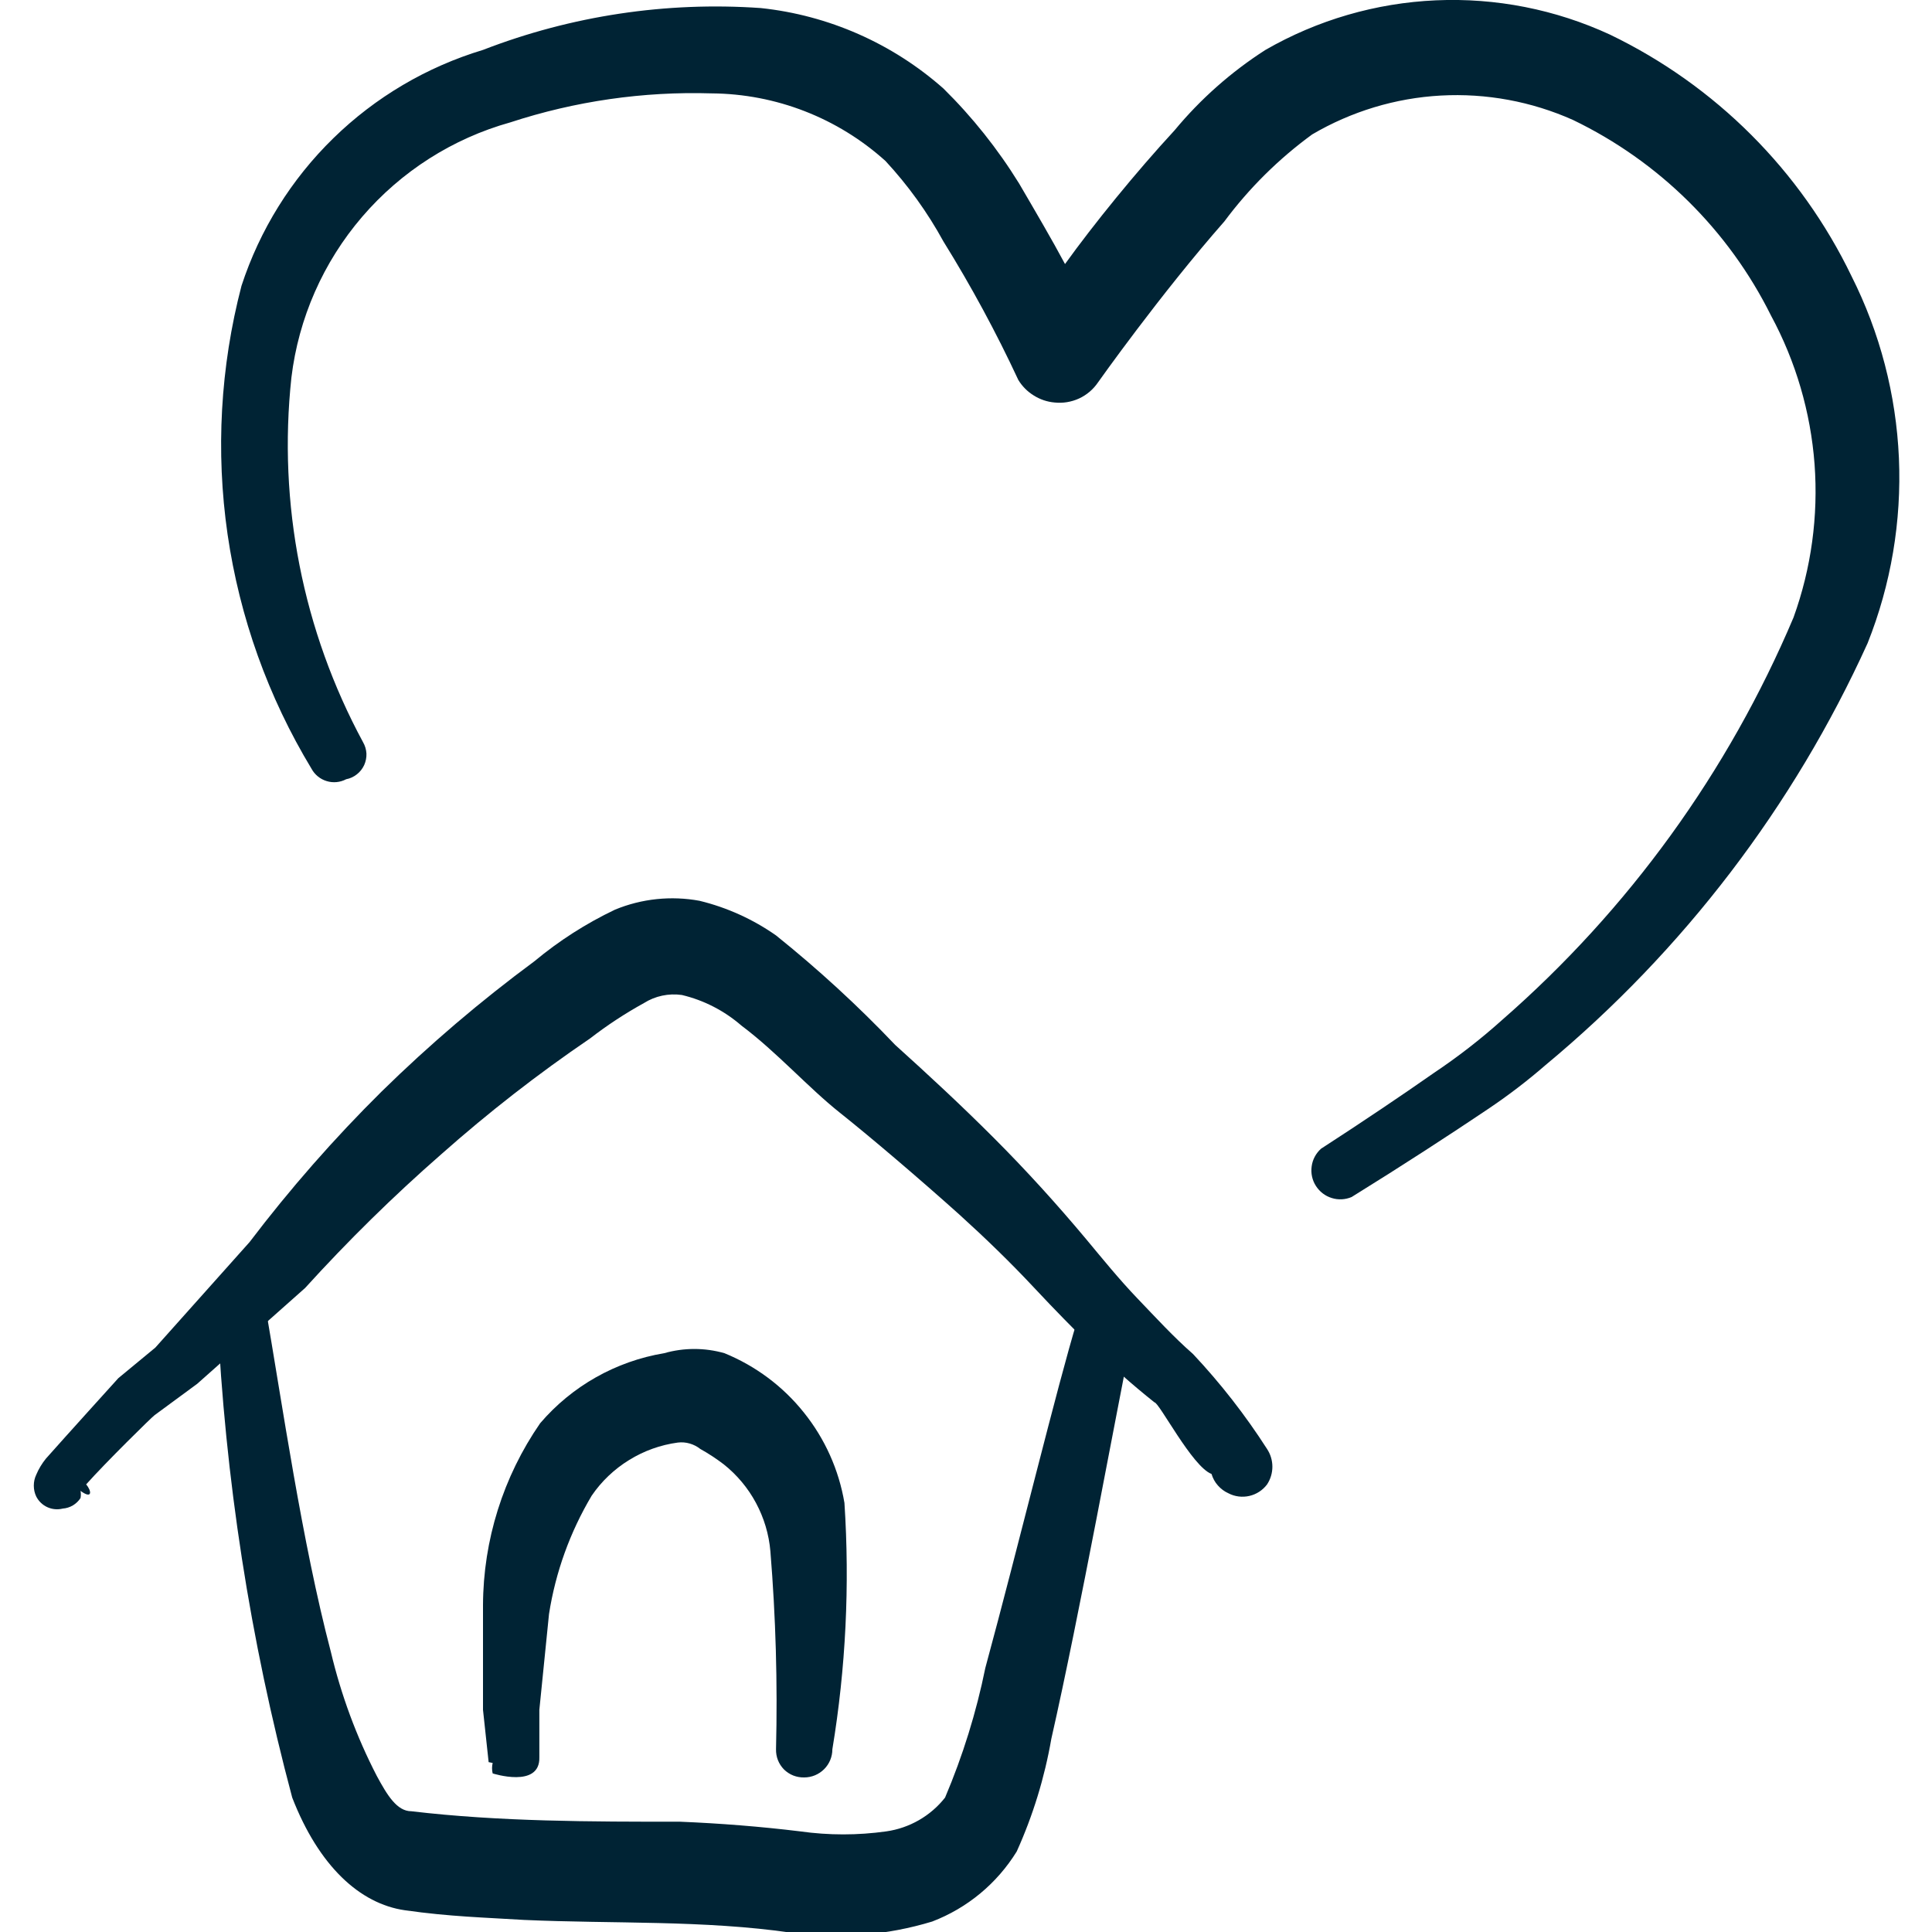
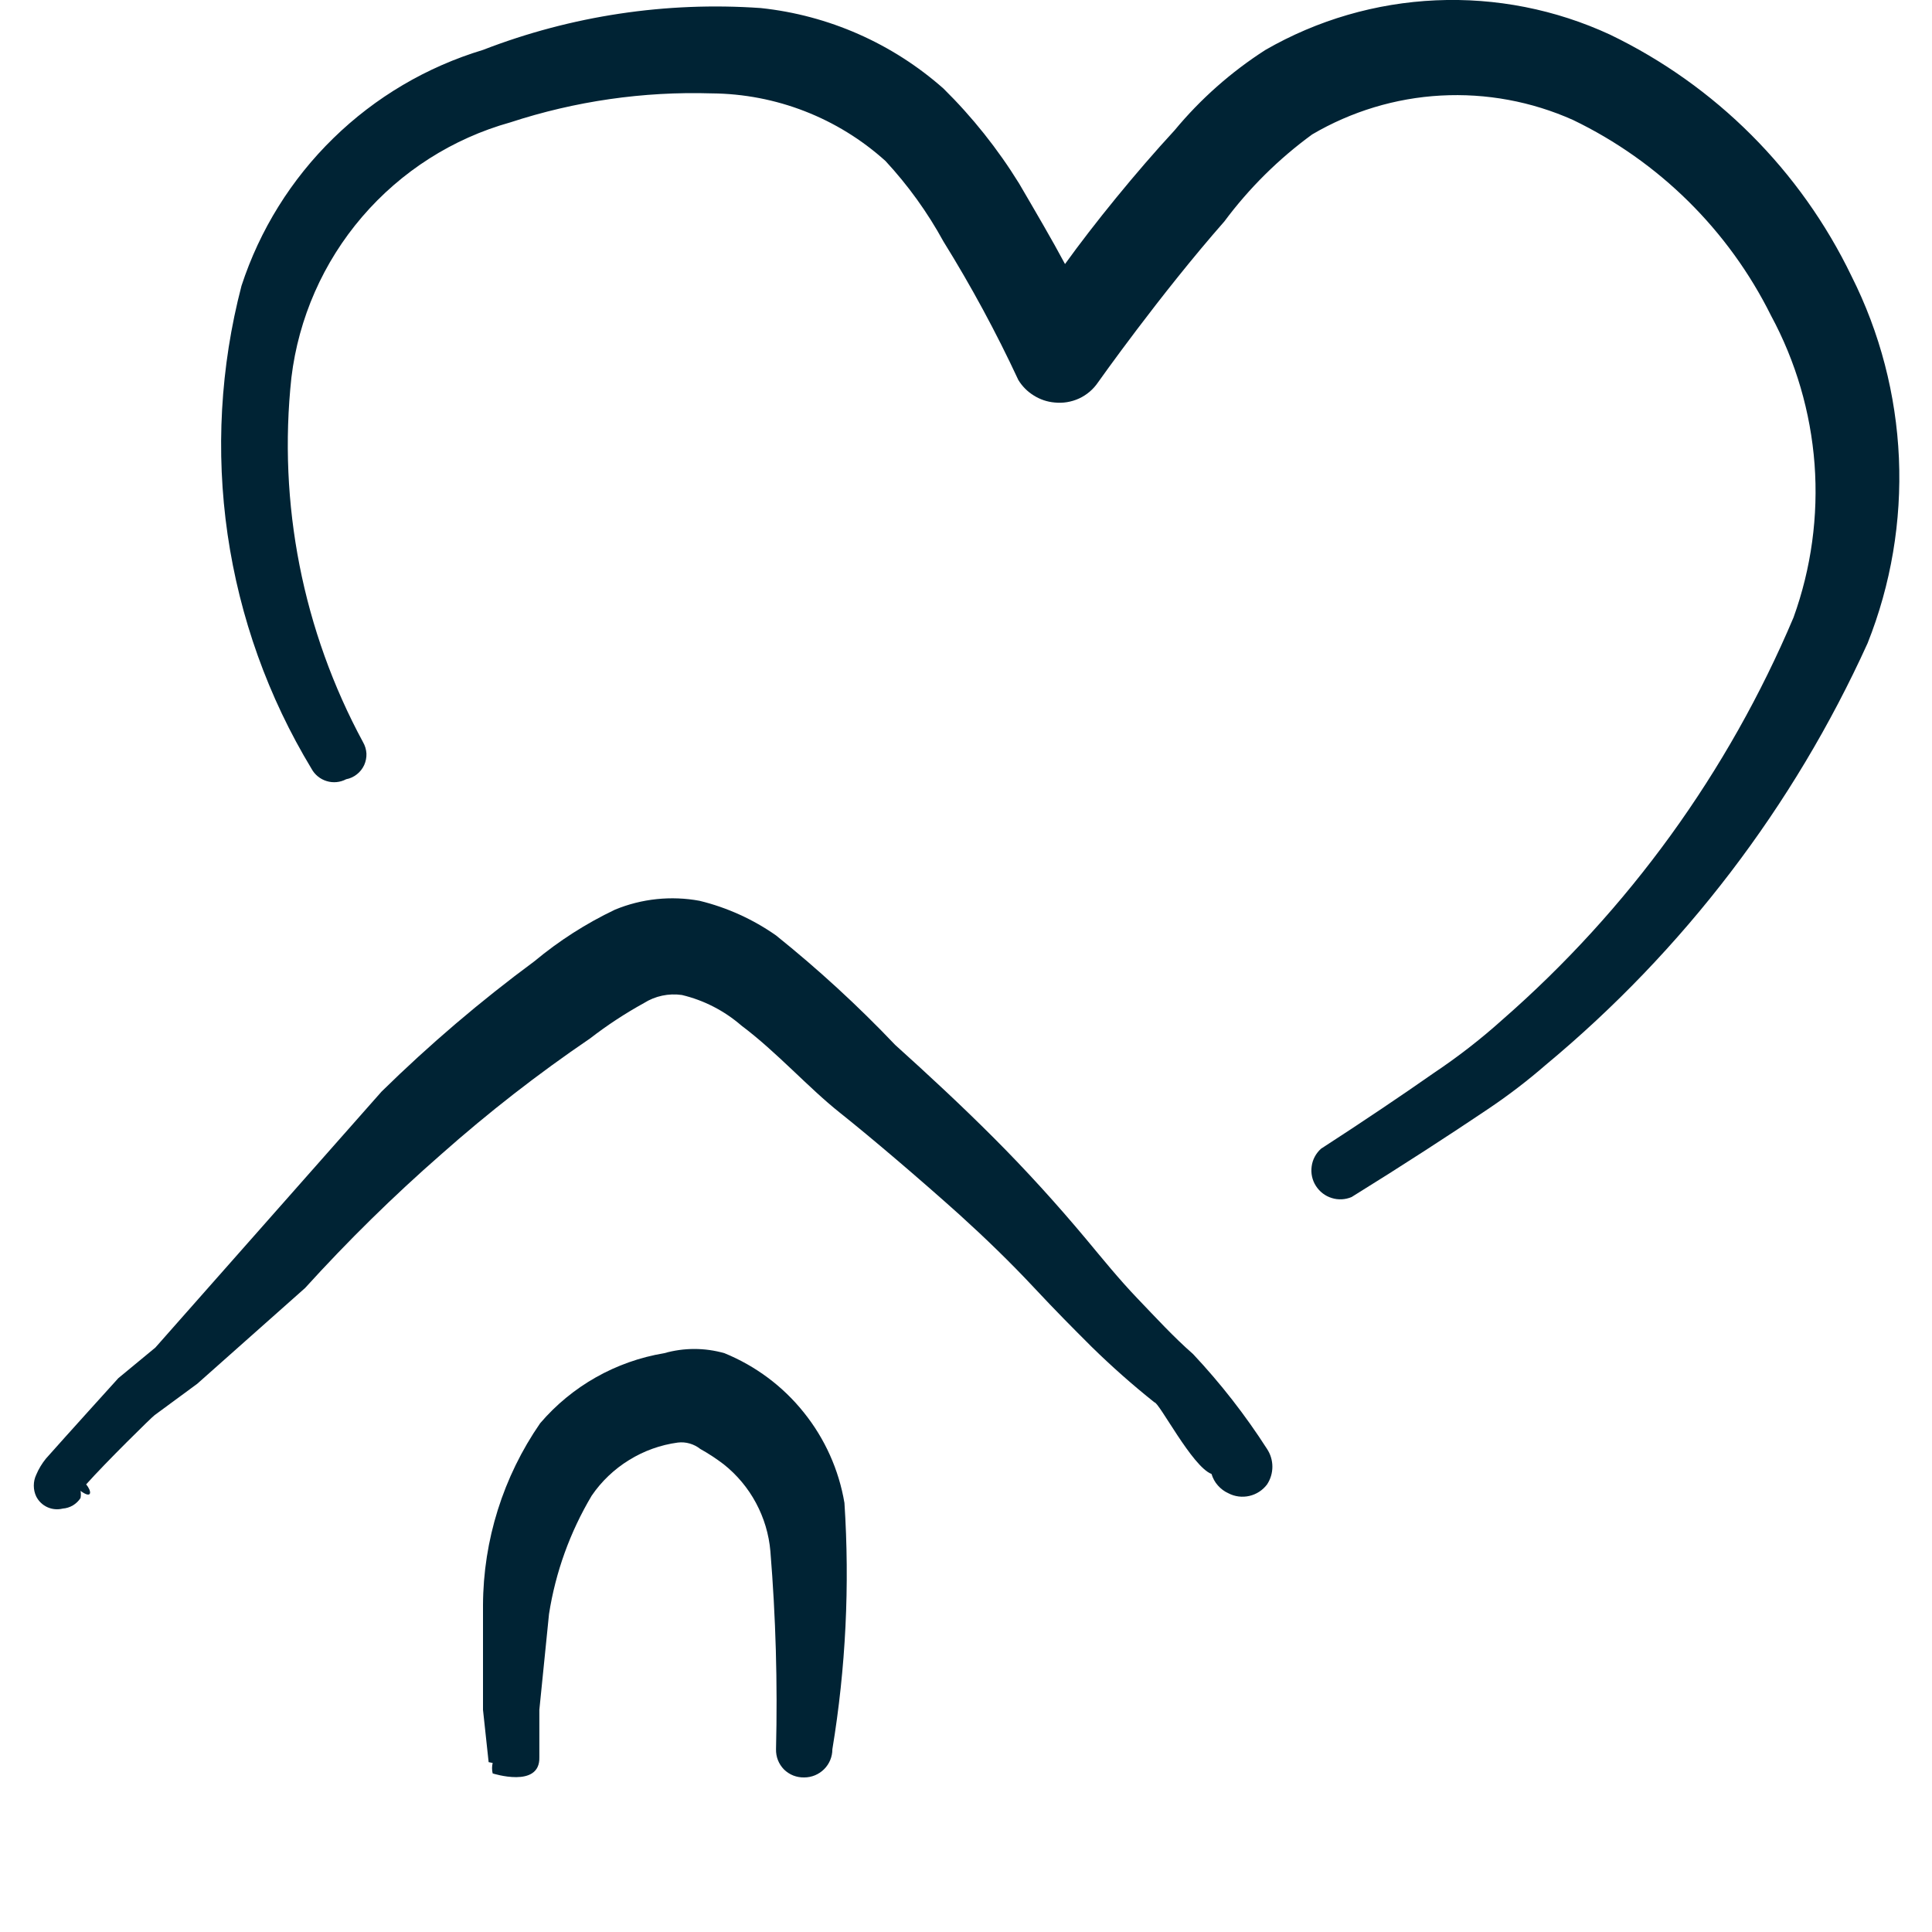
<svg xmlns="http://www.w3.org/2000/svg" width="24" height="24" viewBox="0 0 24 24" fill="none">
  <g clip-path="url(#clip0_26_76)">
    <path fill-rule="evenodd" clip-rule="evenodd" d="M4.51 9.22C3.761 7.835 3.451 6.255 3.62 4.69C3.709 3.952 4.015 3.257 4.499 2.693C4.984 2.128 5.624 1.72 6.34 1.52C7.146 1.256 7.992 1.134 8.84 1.16C9.639 1.166 10.407 1.465 11 2C11.28 2.302 11.522 2.638 11.72 3C12.064 3.554 12.375 4.129 12.65 4.72C12.698 4.799 12.764 4.865 12.842 4.913C12.92 4.962 13.008 4.992 13.1 5C13.204 5.011 13.309 4.994 13.405 4.95C13.5 4.906 13.581 4.837 13.64 4.75C13.64 4.75 14.41 3.66 15.21 2.75C15.517 2.337 15.885 1.973 16.3 1.67C16.787 1.384 17.335 1.218 17.898 1.187C18.462 1.156 19.025 1.26 19.54 1.49C20.607 2.004 21.473 2.859 22 3.92C22.308 4.49 22.492 5.119 22.541 5.765C22.589 6.411 22.5 7.061 22.28 7.67C21.468 9.59 20.23 11.3 18.66 12.67C18.393 12.91 18.109 13.13 17.81 13.33C17.41 13.61 16.92 13.94 16.41 14.27C16.347 14.327 16.305 14.404 16.294 14.489C16.282 14.573 16.3 14.659 16.346 14.731C16.392 14.803 16.461 14.857 16.543 14.882C16.624 14.908 16.712 14.903 16.79 14.87C17.42 14.48 18.02 14.09 18.48 13.78C18.731 13.612 18.972 13.428 19.2 13.23C20.912 11.808 22.28 10.017 23.2 7.99C23.491 7.259 23.623 6.475 23.589 5.689C23.554 4.903 23.354 4.133 23 3.43C22.368 2.119 21.311 1.062 20 0.43C19.323 0.117 18.582 -0.029 17.837 0.004C17.092 0.037 16.366 0.248 15.72 0.62C15.294 0.893 14.913 1.23 14.59 1.62C14.11 2.14 13.59 2.78 13.23 3.28C13.07 2.98 12.87 2.64 12.66 2.28C12.395 1.851 12.079 1.454 11.72 1.1C11.086 0.539 10.292 0.189 9.45 0.1C8.276 0.018 7.098 0.195 6 0.62C5.301 0.831 4.663 1.207 4.141 1.717C3.618 2.227 3.227 2.856 3 3.55C2.737 4.558 2.678 5.608 2.827 6.638C2.977 7.669 3.331 8.659 3.87 9.55C3.91 9.624 3.978 9.679 4.058 9.703C4.139 9.728 4.226 9.719 4.3 9.68C4.349 9.671 4.394 9.65 4.433 9.619C4.472 9.589 4.503 9.549 4.524 9.504C4.544 9.459 4.554 9.41 4.552 9.361C4.549 9.311 4.535 9.263 4.51 9.22Z" fill="#002334" />
-     <path fill-rule="evenodd" clip-rule="evenodd" d="M1 18.61C1.006 18.58 1.006 18.55 1 18.52C1.15 18.63 1.14 18.52 1.07 18.44C1.31 18.17 1.89 17.6 1.92 17.58L2.45 17.19L3.79 16C4.321 15.415 4.885 14.86 5.48 14.34C6.065 13.821 6.683 13.34 7.33 12.9C7.542 12.736 7.766 12.589 8 12.46C8.14 12.372 8.306 12.337 8.47 12.36C8.744 12.425 8.998 12.556 9.21 12.74C9.65 13.07 10.04 13.51 10.43 13.82C10.82 14.13 11.43 14.65 11.92 15.09C12.24 15.38 12.55 15.68 12.84 15.99C13.13 16.3 13.31 16.48 13.56 16.73C13.808 16.973 14.068 17.203 14.34 17.42C14.4 17.42 14.81 18.22 15.05 18.31C15.066 18.363 15.092 18.412 15.129 18.453C15.165 18.494 15.21 18.528 15.26 18.55C15.34 18.592 15.432 18.603 15.52 18.583C15.608 18.563 15.686 18.512 15.74 18.44C15.783 18.375 15.806 18.298 15.806 18.22C15.806 18.142 15.783 18.065 15.74 18C15.47 17.579 15.162 17.184 14.82 16.82C14.58 16.61 14.36 16.37 14.13 16.13C13.9 15.89 13.69 15.63 13.49 15.39C13.13 14.96 12.75 14.54 12.34 14.13C11.93 13.72 11.53 13.35 11.12 12.98C10.658 12.494 10.163 12.04 9.64 11.62C9.353 11.419 9.031 11.273 8.69 11.19C8.337 11.125 7.972 11.163 7.64 11.3C7.281 11.471 6.945 11.686 6.64 11.94C5.97 12.435 5.335 12.976 4.74 13.56C4.15 14.144 3.602 14.769 3.1 15.43L1.93 16.74L1.47 17.12C1.47 17.12 0.8 17.86 0.57 18.12C0.521 18.181 0.48 18.248 0.45 18.32C0.43 18.362 0.42 18.408 0.42 18.455C0.42 18.502 0.43 18.548 0.45 18.59C0.48 18.649 0.529 18.696 0.589 18.723C0.649 18.75 0.716 18.756 0.78 18.74C0.824 18.737 0.867 18.723 0.905 18.701C0.943 18.678 0.976 18.647 1 18.61Z" fill="#002334" />
-     <path fill-rule="evenodd" clip-rule="evenodd" d="M2.7 16.33C2.795 18.358 3.106 20.369 3.63 22.33C3.96 23.18 4.47 23.65 5.03 23.73C5.59 23.81 6.03 23.82 6.51 23.85C7.62 23.9 8.74 23.85 9.84 24.01C10.423 24.089 11.017 24.041 11.58 23.87C12.016 23.703 12.385 23.397 12.63 23C12.832 22.553 12.976 22.083 13.06 21.6C13.41 20.06 13.87 17.53 14.06 16.6C14.082 16.51 14.07 16.415 14.026 16.333C13.981 16.252 13.908 16.19 13.82 16.16C13.729 16.135 13.631 16.148 13.549 16.195C13.466 16.241 13.406 16.319 13.38 16.41C13.14 17.19 12.65 19.21 12.24 20.72C12.128 21.272 11.96 21.812 11.74 22.33C11.56 22.559 11.298 22.709 11.01 22.75C10.655 22.8 10.295 22.8 9.94 22.75C9.45 22.69 8.94 22.65 8.45 22.63C7.34 22.63 6.21 22.63 5.11 22.5C4.93 22.5 4.81 22.3 4.68 22.06C4.428 21.572 4.237 21.055 4.11 20.52C3.75 19.15 3.51 17.46 3.29 16.19C3.266 16.133 3.226 16.084 3.174 16.051C3.122 16.017 3.062 15.999 3 16C2.918 16.008 2.841 16.046 2.786 16.107C2.73 16.168 2.7 16.247 2.7 16.33Z" fill="#002334" />
+     <path fill-rule="evenodd" clip-rule="evenodd" d="M1 18.61C1.006 18.58 1.006 18.55 1 18.52C1.15 18.63 1.14 18.52 1.07 18.44C1.31 18.17 1.89 17.6 1.92 17.58L2.45 17.19L3.79 16C4.321 15.415 4.885 14.86 5.48 14.34C6.065 13.821 6.683 13.34 7.33 12.9C7.542 12.736 7.766 12.589 8 12.46C8.14 12.372 8.306 12.337 8.47 12.36C8.744 12.425 8.998 12.556 9.21 12.74C9.65 13.07 10.04 13.51 10.43 13.82C10.82 14.13 11.43 14.65 11.92 15.09C12.24 15.38 12.55 15.68 12.84 15.99C13.13 16.3 13.31 16.48 13.56 16.73C13.808 16.973 14.068 17.203 14.34 17.42C14.4 17.42 14.81 18.22 15.05 18.31C15.066 18.363 15.092 18.412 15.129 18.453C15.165 18.494 15.21 18.528 15.26 18.55C15.34 18.592 15.432 18.603 15.52 18.583C15.608 18.563 15.686 18.512 15.74 18.44C15.783 18.375 15.806 18.298 15.806 18.22C15.806 18.142 15.783 18.065 15.74 18C15.47 17.579 15.162 17.184 14.82 16.82C14.58 16.61 14.36 16.37 14.13 16.13C13.9 15.89 13.69 15.63 13.49 15.39C13.13 14.96 12.75 14.54 12.34 14.13C11.93 13.72 11.53 13.35 11.12 12.98C10.658 12.494 10.163 12.04 9.64 11.62C9.353 11.419 9.031 11.273 8.69 11.19C8.337 11.125 7.972 11.163 7.64 11.3C7.281 11.471 6.945 11.686 6.64 11.94C5.97 12.435 5.335 12.976 4.74 13.56L1.93 16.74L1.47 17.12C1.47 17.12 0.8 17.86 0.57 18.12C0.521 18.181 0.48 18.248 0.45 18.32C0.43 18.362 0.42 18.408 0.42 18.455C0.42 18.502 0.43 18.548 0.45 18.59C0.48 18.649 0.529 18.696 0.589 18.723C0.649 18.75 0.716 18.756 0.78 18.74C0.824 18.737 0.867 18.723 0.905 18.701C0.943 18.678 0.976 18.647 1 18.61Z" fill="#002334" />
    <path fill-rule="evenodd" clip-rule="evenodd" d="M6.12 21.9C6.11 21.943 6.11 21.987 6.12 22.03C6.12 22.03 6.71 22.22 6.7 21.83V21.24L6.82 20.05C6.901 19.531 7.081 19.032 7.35 18.58C7.472 18.401 7.631 18.25 7.815 18.137C7.999 18.023 8.205 17.949 8.42 17.92C8.47 17.914 8.52 17.918 8.568 17.932C8.616 17.946 8.661 17.969 8.7 18C8.801 18.056 8.898 18.12 8.99 18.19C9.155 18.321 9.292 18.485 9.391 18.67C9.491 18.856 9.552 19.06 9.57 19.27C9.637 20.088 9.66 20.909 9.64 21.73C9.639 21.776 9.647 21.823 9.664 21.866C9.681 21.909 9.707 21.948 9.739 21.981C9.772 22.013 9.811 22.039 9.854 22.056C9.898 22.073 9.944 22.081 9.99 22.08C10.083 22.08 10.172 22.043 10.238 21.977C10.303 21.912 10.34 21.823 10.34 21.73C10.507 20.719 10.557 19.692 10.49 18.67C10.421 18.259 10.247 17.872 9.986 17.547C9.726 17.221 9.386 16.968 9 16.81C8.755 16.74 8.495 16.74 8.25 16.81C7.65 16.91 7.105 17.218 6.71 17.68C6.251 18.344 6.003 19.132 6 19.94V21.24L6.07 21.89L6.12 21.9Z" fill="#002334" />
  </g>
  <defs>
    <clipPath id="clip0_26_76">
      <rect width="24" height="24" fill="white" />
    </clipPath>
  </defs>
</svg>